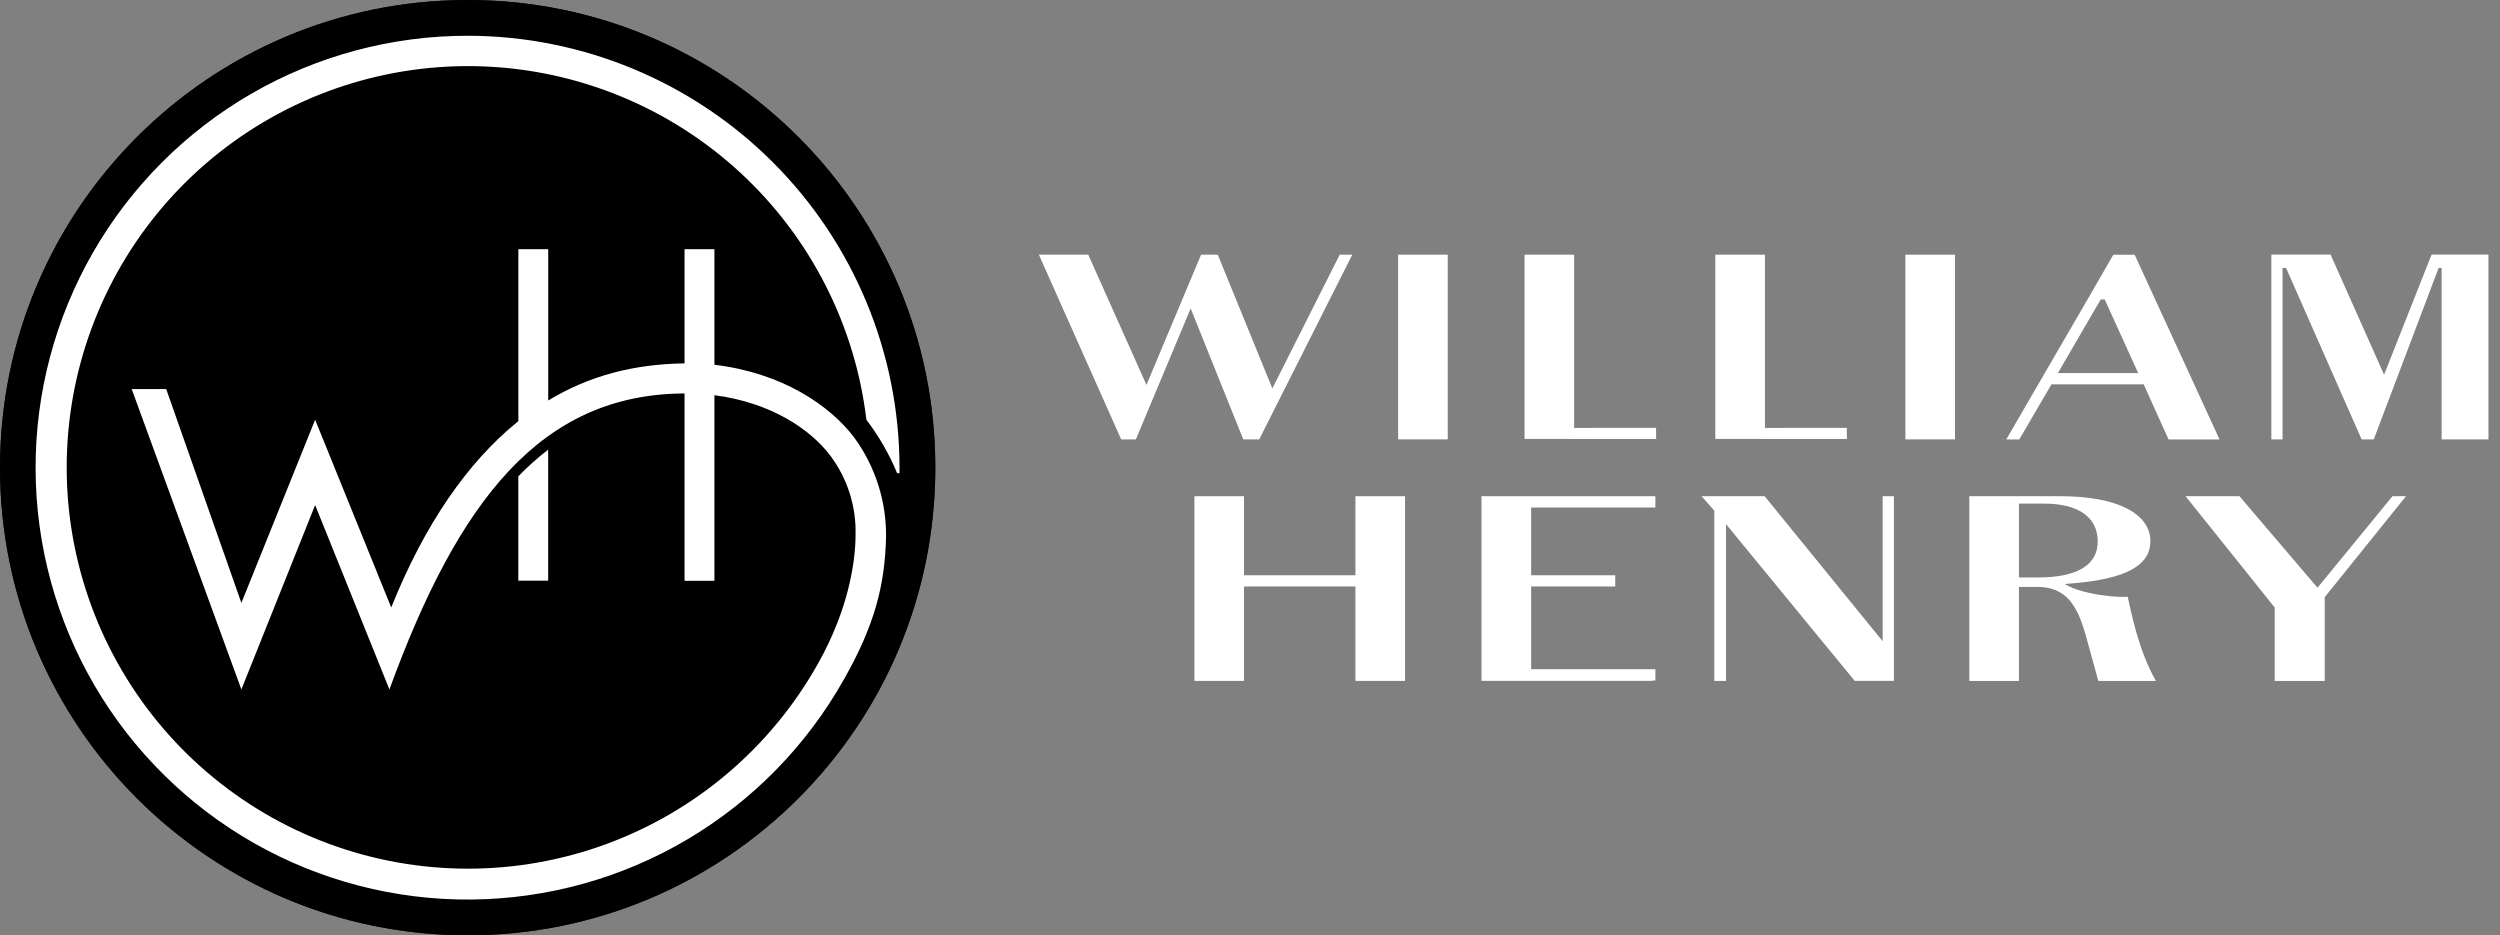
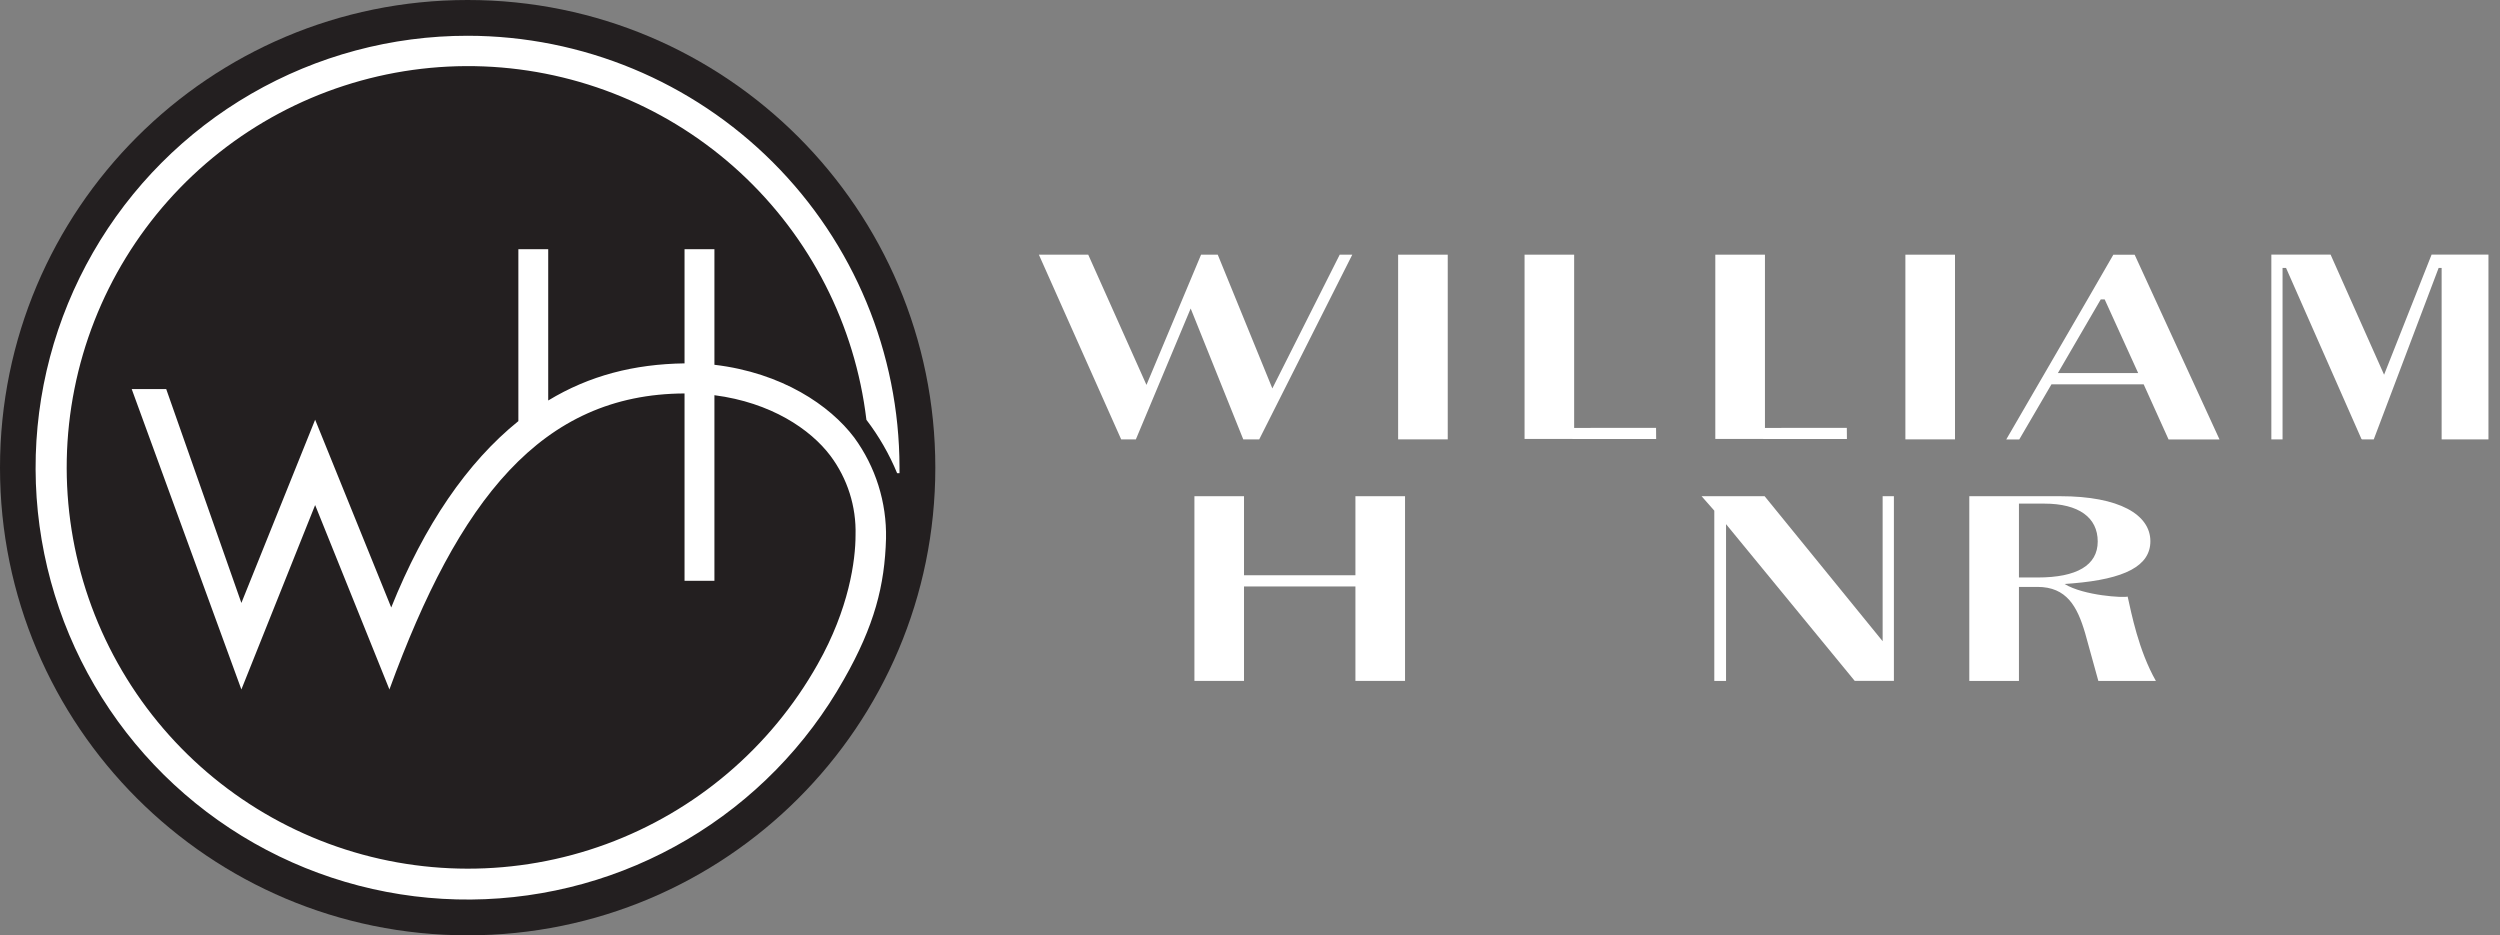
<svg xmlns="http://www.w3.org/2000/svg" fill="none" viewBox="0 0 147 55" height="55" width="147">
  <rect x="0" y="0" width="147" height="55" fill="#808080" stroke="none" />
  <path fill="white" d="M74.041 25.838L79.514 14.975H78.775L74.814 22.839L71.604 14.975H70.623L67.412 22.633L63.988 14.975H61.086L65.926 25.838H66.788L70.012 18.139L73.105 25.838H74.041Z" />
  <path fill="white" d="M85.127 14.975H82.21V25.835H85.127V14.975Z" />
  <path fill="white" d="M92.56 25.161V14.975H89.644V25.809L97.382 25.815L97.376 25.159L92.56 25.161Z" />
  <path fill="white" d="M108.593 25.159L103.779 25.161V14.975H100.86V25.809L108.599 25.815L108.593 25.159Z" />
  <path fill="white" d="M114.954 14.975H112.037V25.835H114.954V14.975Z" />
  <path fill="white" d="M140.184 22.034L137.039 14.972H133.555V25.838H134.214V15.756H134.42L138.854 25.815H138.877L138.868 25.838H139.576L143.391 15.756H143.568V25.838H146.321V14.972H142.977L140.184 22.034Z" />
  <path fill="white" d="M125.517 14.977H124.264L122.838 17.449L117.967 25.841H118.732L120.626 22.599H126.048L127.512 25.841H130.508L125.517 14.977ZM121.003 21.937L123.525 17.603H123.754L125.725 21.937H121.003Z" />
  <path fill="white" d="M79.699 33.825H73.148V29.177H70.232V40.037H73.148V34.484H79.699V40.037H82.616V29.177H79.699V33.825Z" />
-   <path fill="white" d="M87.112 40.034H97.171V40.011H97.336V39.349H90.032V34.484H94.977V33.825H90.032V29.842H97.336V29.177H87.112V40.034Z" />
  <path fill="white" d="M110.699 29.177V37.703L103.76 29.177H100.053L100.801 30.027V40.037H101.491V30.82L109.056 40.034H111.361V29.177H110.699Z" />
  <path fill="white" d="M125.106 35.078C124.878 35.158 122.538 35.032 121.397 34.339L121.876 34.301C124.955 34.045 126.442 33.271 126.442 31.825C126.442 30.264 124.621 29.177 121.143 29.177H115.795V40.04H118.714V34.51H119.802C121.514 34.51 122.144 35.651 122.609 37.241L123.383 40.04H126.767C125.745 38.242 125.326 36.053 125.106 35.078ZM118.714 33.956V29.613H120.207C122.238 29.613 123.346 30.435 123.346 31.839C123.346 33.243 122.11 33.956 119.822 33.956H118.714Z" />
-   <path fill="white" d="M136.269 34.558L131.68 29.177H128.51L133.752 35.722V40.037H136.694V35.112L141.473 29.177H140.677L136.269 34.558Z" />
  <path fill="#231F20" d="M27.499 54.997C42.686 54.997 54.997 42.686 54.997 27.499C54.997 12.312 42.686 0 27.499 0C12.312 0 0 12.312 0 27.499C0 42.686 12.312 54.997 27.499 54.997Z" />
-   <path fill="black" d="M27.499 54.997C42.686 54.997 54.997 42.686 54.997 27.499C54.997 12.312 42.686 0 27.499 0C12.312 0 0 12.312 0 27.499C0 42.686 12.312 54.997 27.499 54.997Z" />
-   <path fill="white" d="M32.232 26.44V34.145H30.477V28.007C31.023 27.442 31.609 26.918 32.232 26.44Z" />
  <path fill="white" d="M27.507 2.103C23.036 2.099 18.644 3.276 14.774 5.514C10.904 7.752 7.693 10.973 5.467 14.849C3.24 18.726 2.076 23.122 2.093 27.592C2.109 32.063 3.306 36.45 5.561 40.31C7.816 44.17 11.051 47.366 14.937 49.576C18.824 51.785 23.225 52.929 27.695 52.893C32.166 52.856 36.547 51.641 40.397 49.368C44.247 47.095 47.429 43.847 49.621 39.95C51.427 36.783 52.021 34.409 52.098 31.676C52.144 29.542 51.488 27.452 50.229 25.729C48.802 23.837 45.983 21.92 42.008 21.449V14.652H40.251V21.366C37.286 21.409 34.661 22.079 32.235 23.549V14.652H30.48V24.762C27.479 27.181 24.956 30.857 23.004 35.719L18.53 24.679L14.193 35.453L9.773 22.876H7.744L14.193 40.541L18.53 29.698L22.904 40.556V40.524C26.962 29.413 31.813 23.169 40.251 23.135V34.152H42.008V23.238C45.33 23.669 47.65 25.235 48.828 26.799C49.833 28.143 50.354 29.787 50.306 31.464C50.306 32.943 49.926 35.79 48.078 39.057C45.323 43.95 40.914 47.7 35.643 49.634C30.372 51.568 24.584 51.559 19.319 49.608C14.054 47.657 9.657 43.893 6.919 38.991C4.18 34.09 3.279 28.372 4.378 22.866C5.476 17.36 8.502 12.426 12.912 8.95C17.322 5.475 22.827 3.686 28.438 3.905C34.048 4.125 39.396 6.337 43.522 10.146C47.647 13.955 50.279 19.11 50.945 24.685C51.681 25.648 52.288 26.703 52.751 27.823H52.891C52.891 27.712 52.891 27.601 52.891 27.484C52.883 20.754 50.206 14.303 45.447 9.545C40.688 4.787 34.237 2.11 27.507 2.103Z" />
</svg>